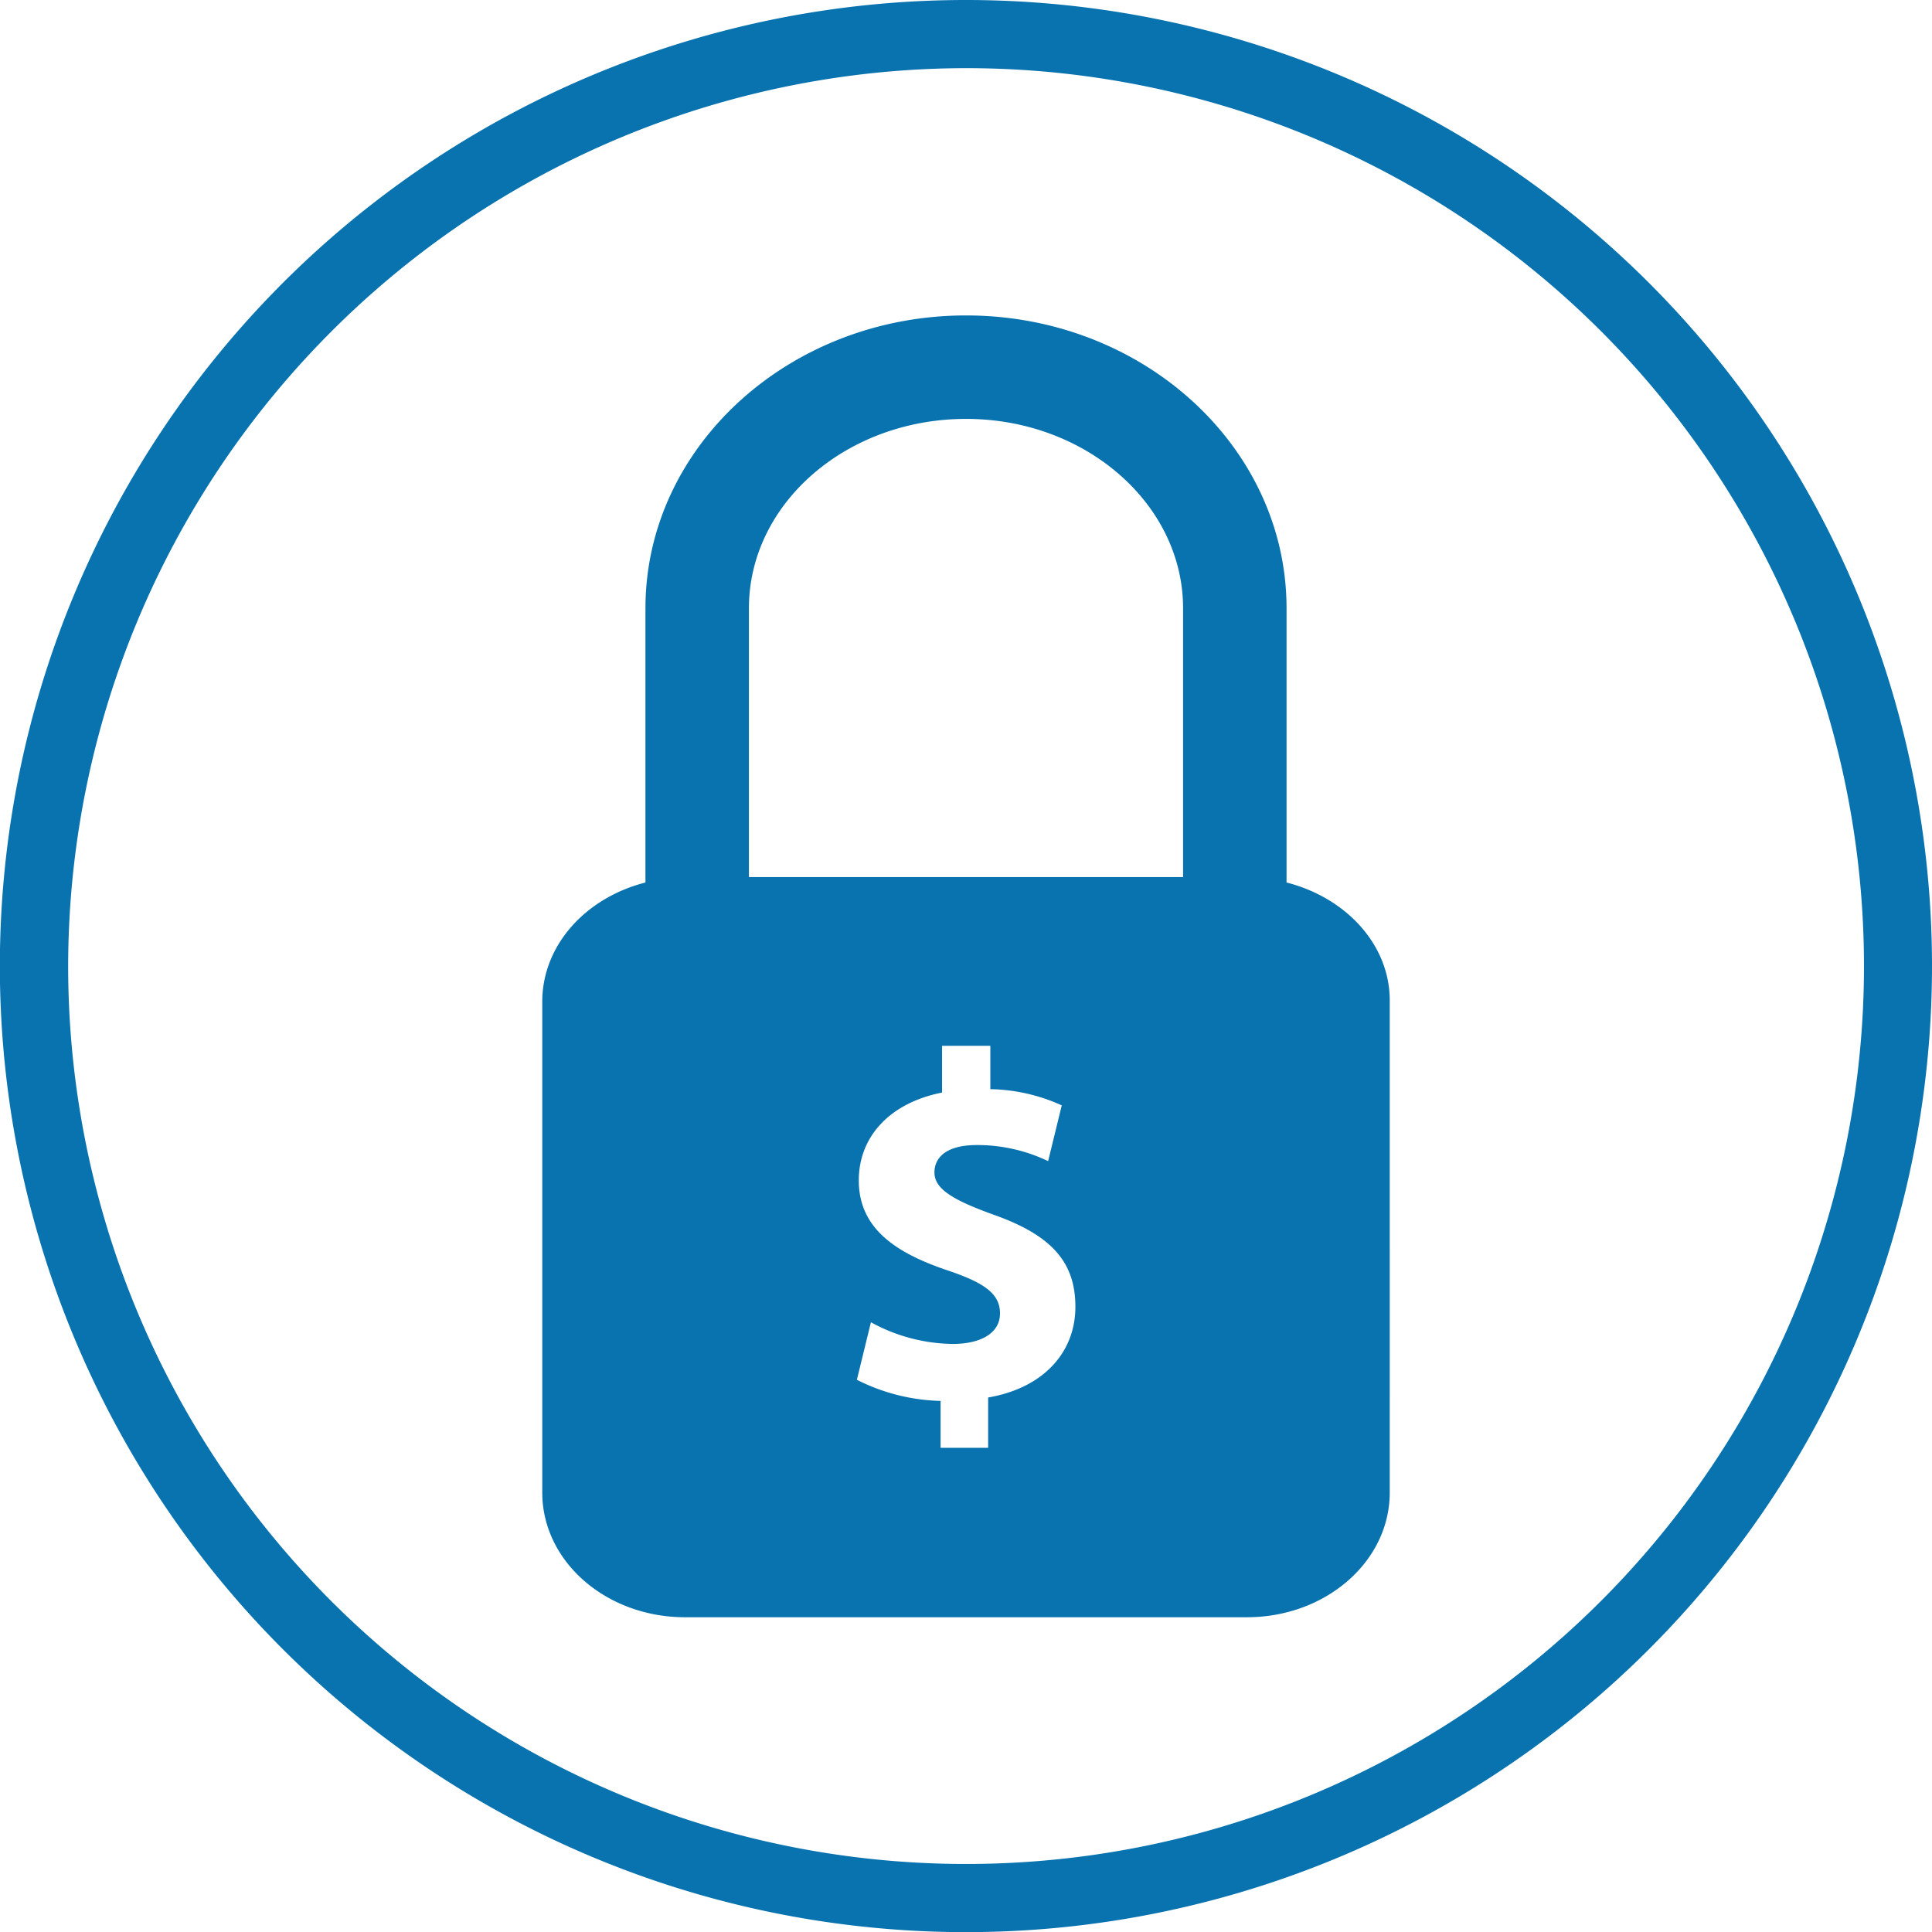
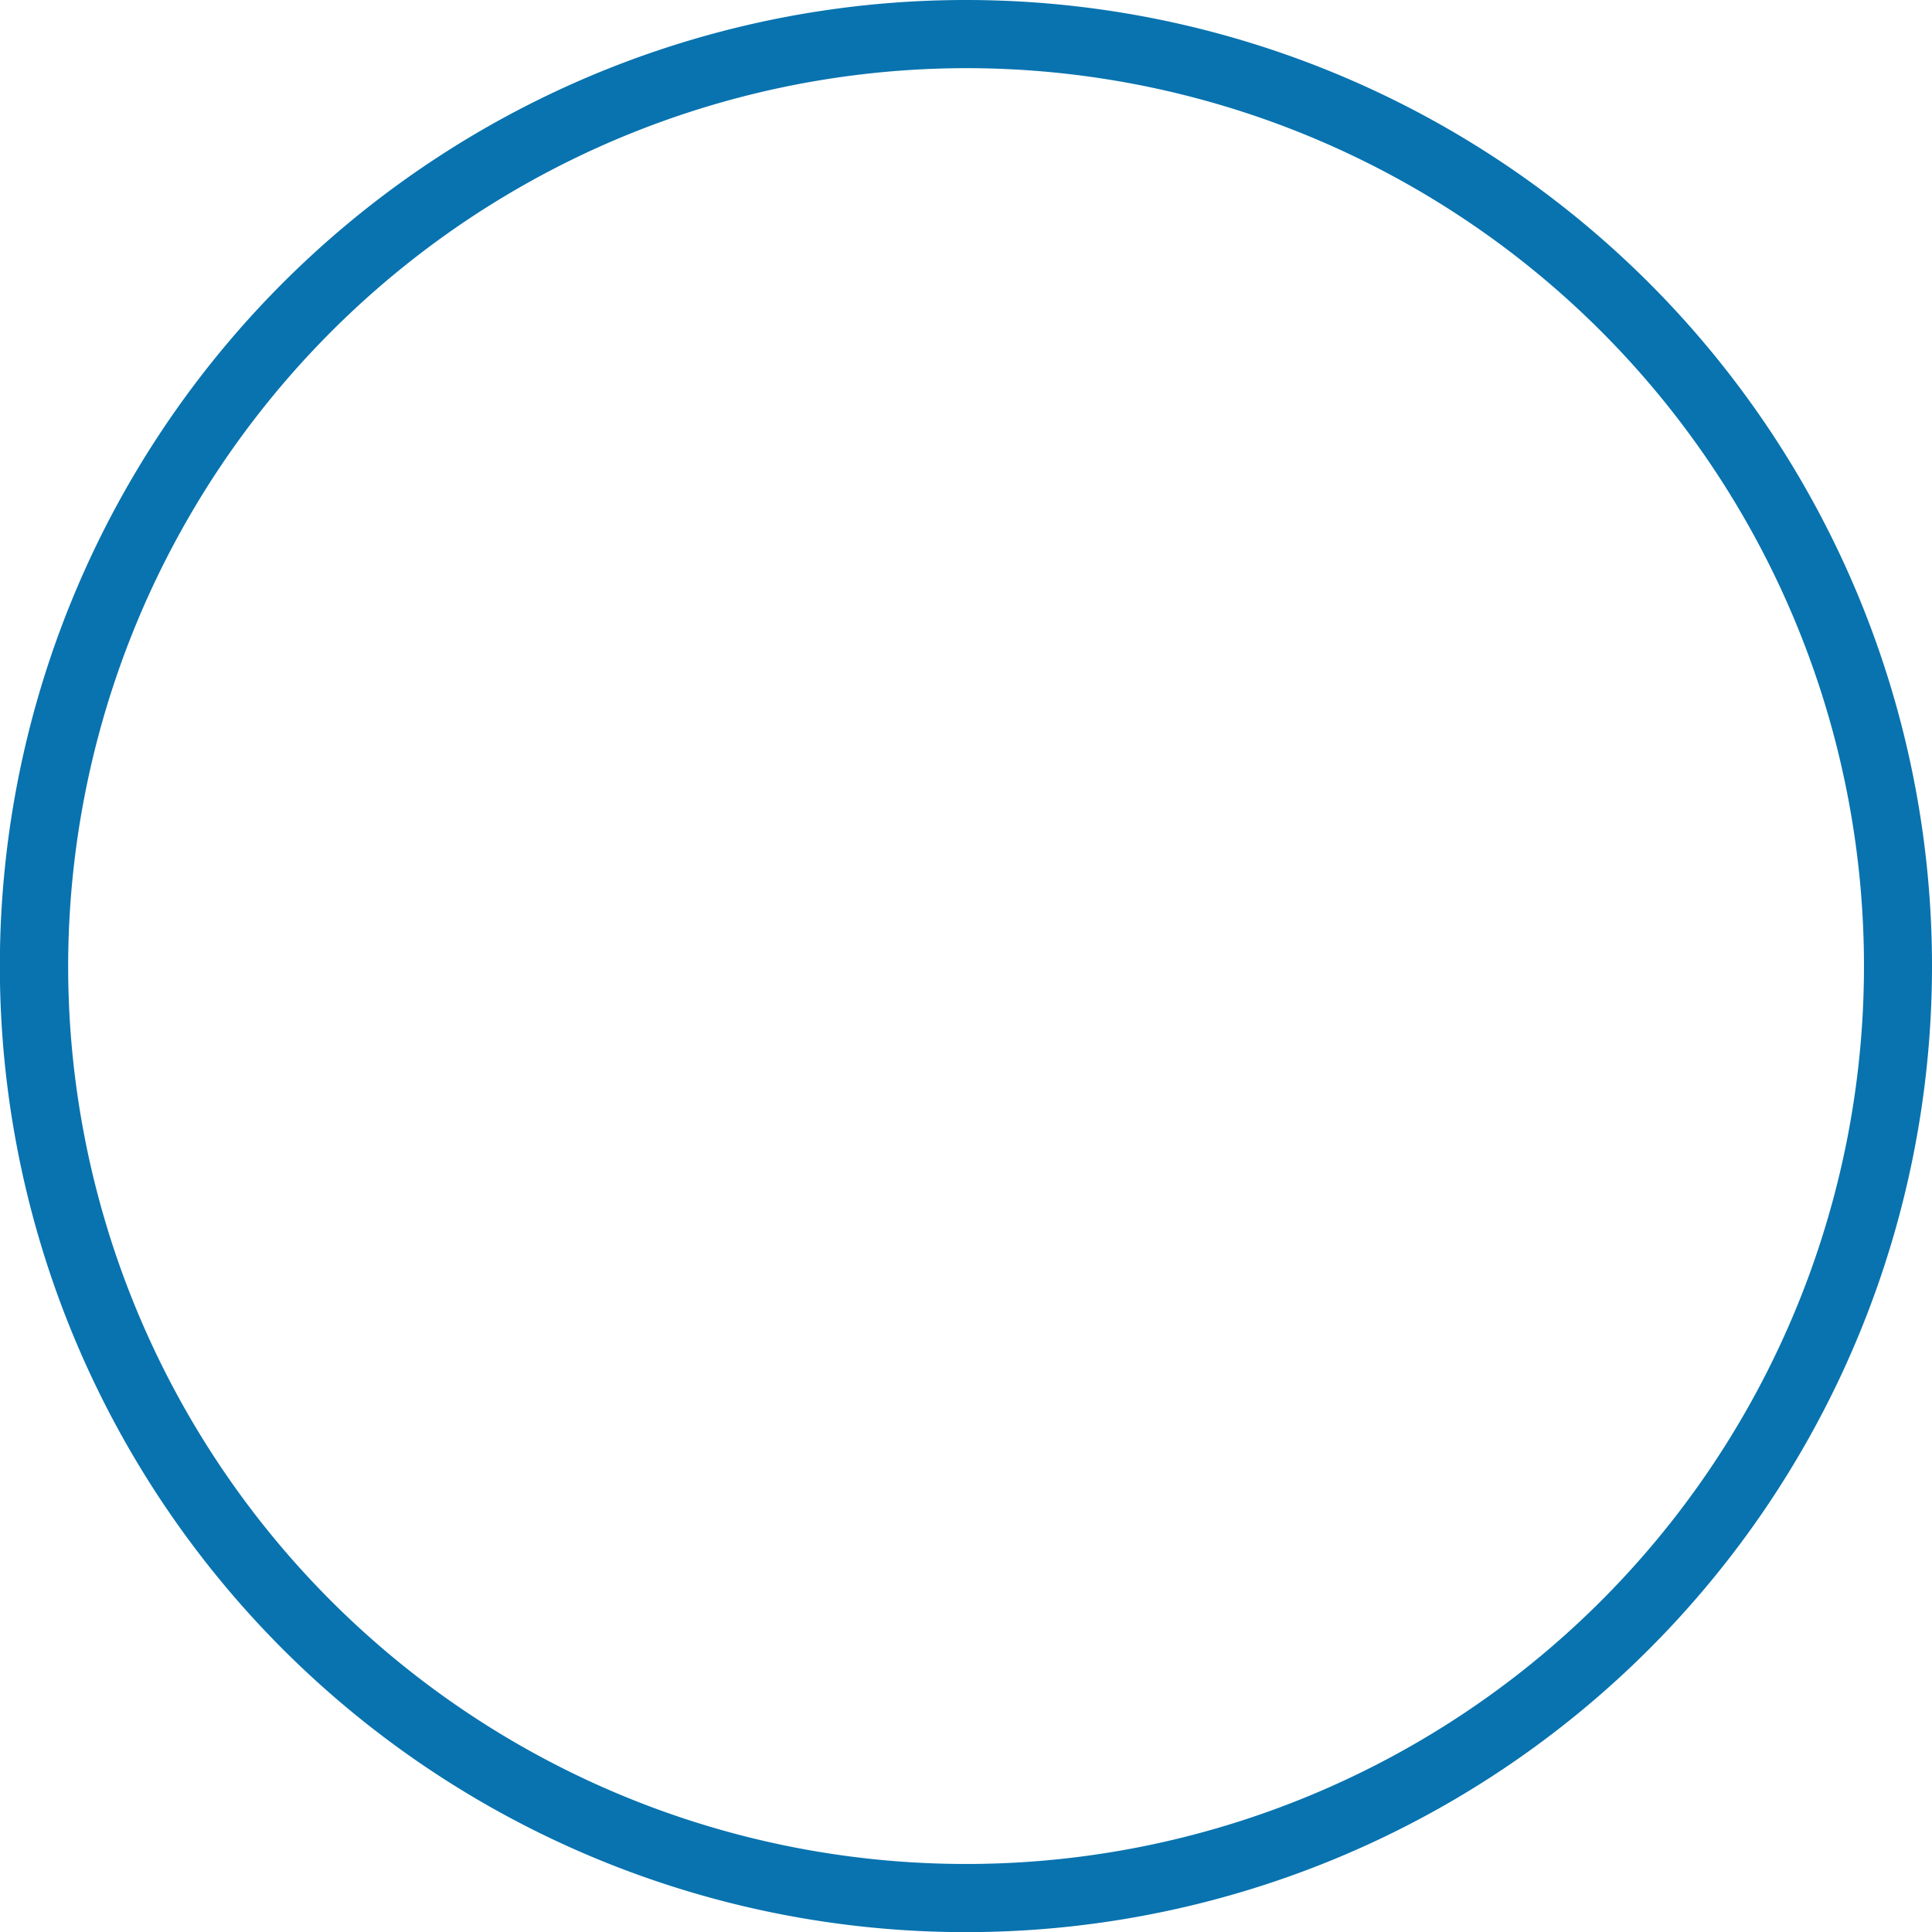
<svg xmlns="http://www.w3.org/2000/svg" id="Layer_2_copy" data-name="Layer 2 copy" viewBox="0 0 141.73 141.73">
  <defs>
    <style>.cls-1{fill:#0873af;}</style>
  </defs>
  <title>ficon3</title>
  <path class="cls-1" d="M70.87,5A65.87,65.87,0,1,1,5,70.87,65.94,65.94,0,0,1,70.87,5m0-5a70.87,70.87,0,1,0,70.86,70.87A70.87,70.87,0,0,0,70.87,0Z" />
-   <path class="cls-1" d="M94.38,64.74V44.62c0-11.85-10.55-21.48-23.51-21.48S47.35,32.77,47.35,44.62V64.74c-4.36,1.11-7.57,4.58-7.57,8.75v36c0,5.06,4.69,9.15,10.48,9.15H91.47c5.79,0,10.48-4.09,10.48-9.15V73.49C102,69.32,98.74,65.85,94.38,64.74ZM72.49,102.52v3.69H69v-3.44a14.32,14.32,0,0,1-6.14-1.55L63.89,97a12.78,12.78,0,0,0,6,1.59c2.06,0,3.47-.79,3.47-2.24S72.2,94.1,69.53,93.2C65.66,91.9,63,90.09,63,86.59c0-3.18,2.25-5.68,6.11-6.44V76.72h3.54V79.9a13.18,13.18,0,0,1,5.24,1.19l-1,4.09A12,12,0,0,0,71.66,84c-2.35,0-3.11,1-3.11,2,0,1.2,1.27,2,4.34,3.11,4.3,1.52,6,3.51,6,6.76S76.65,101.8,72.49,102.52Zm14.3-38.18H54.94V44.62c0-7.66,7.14-13.89,15.93-13.89S86.79,37,86.79,44.62Z" />
</svg>